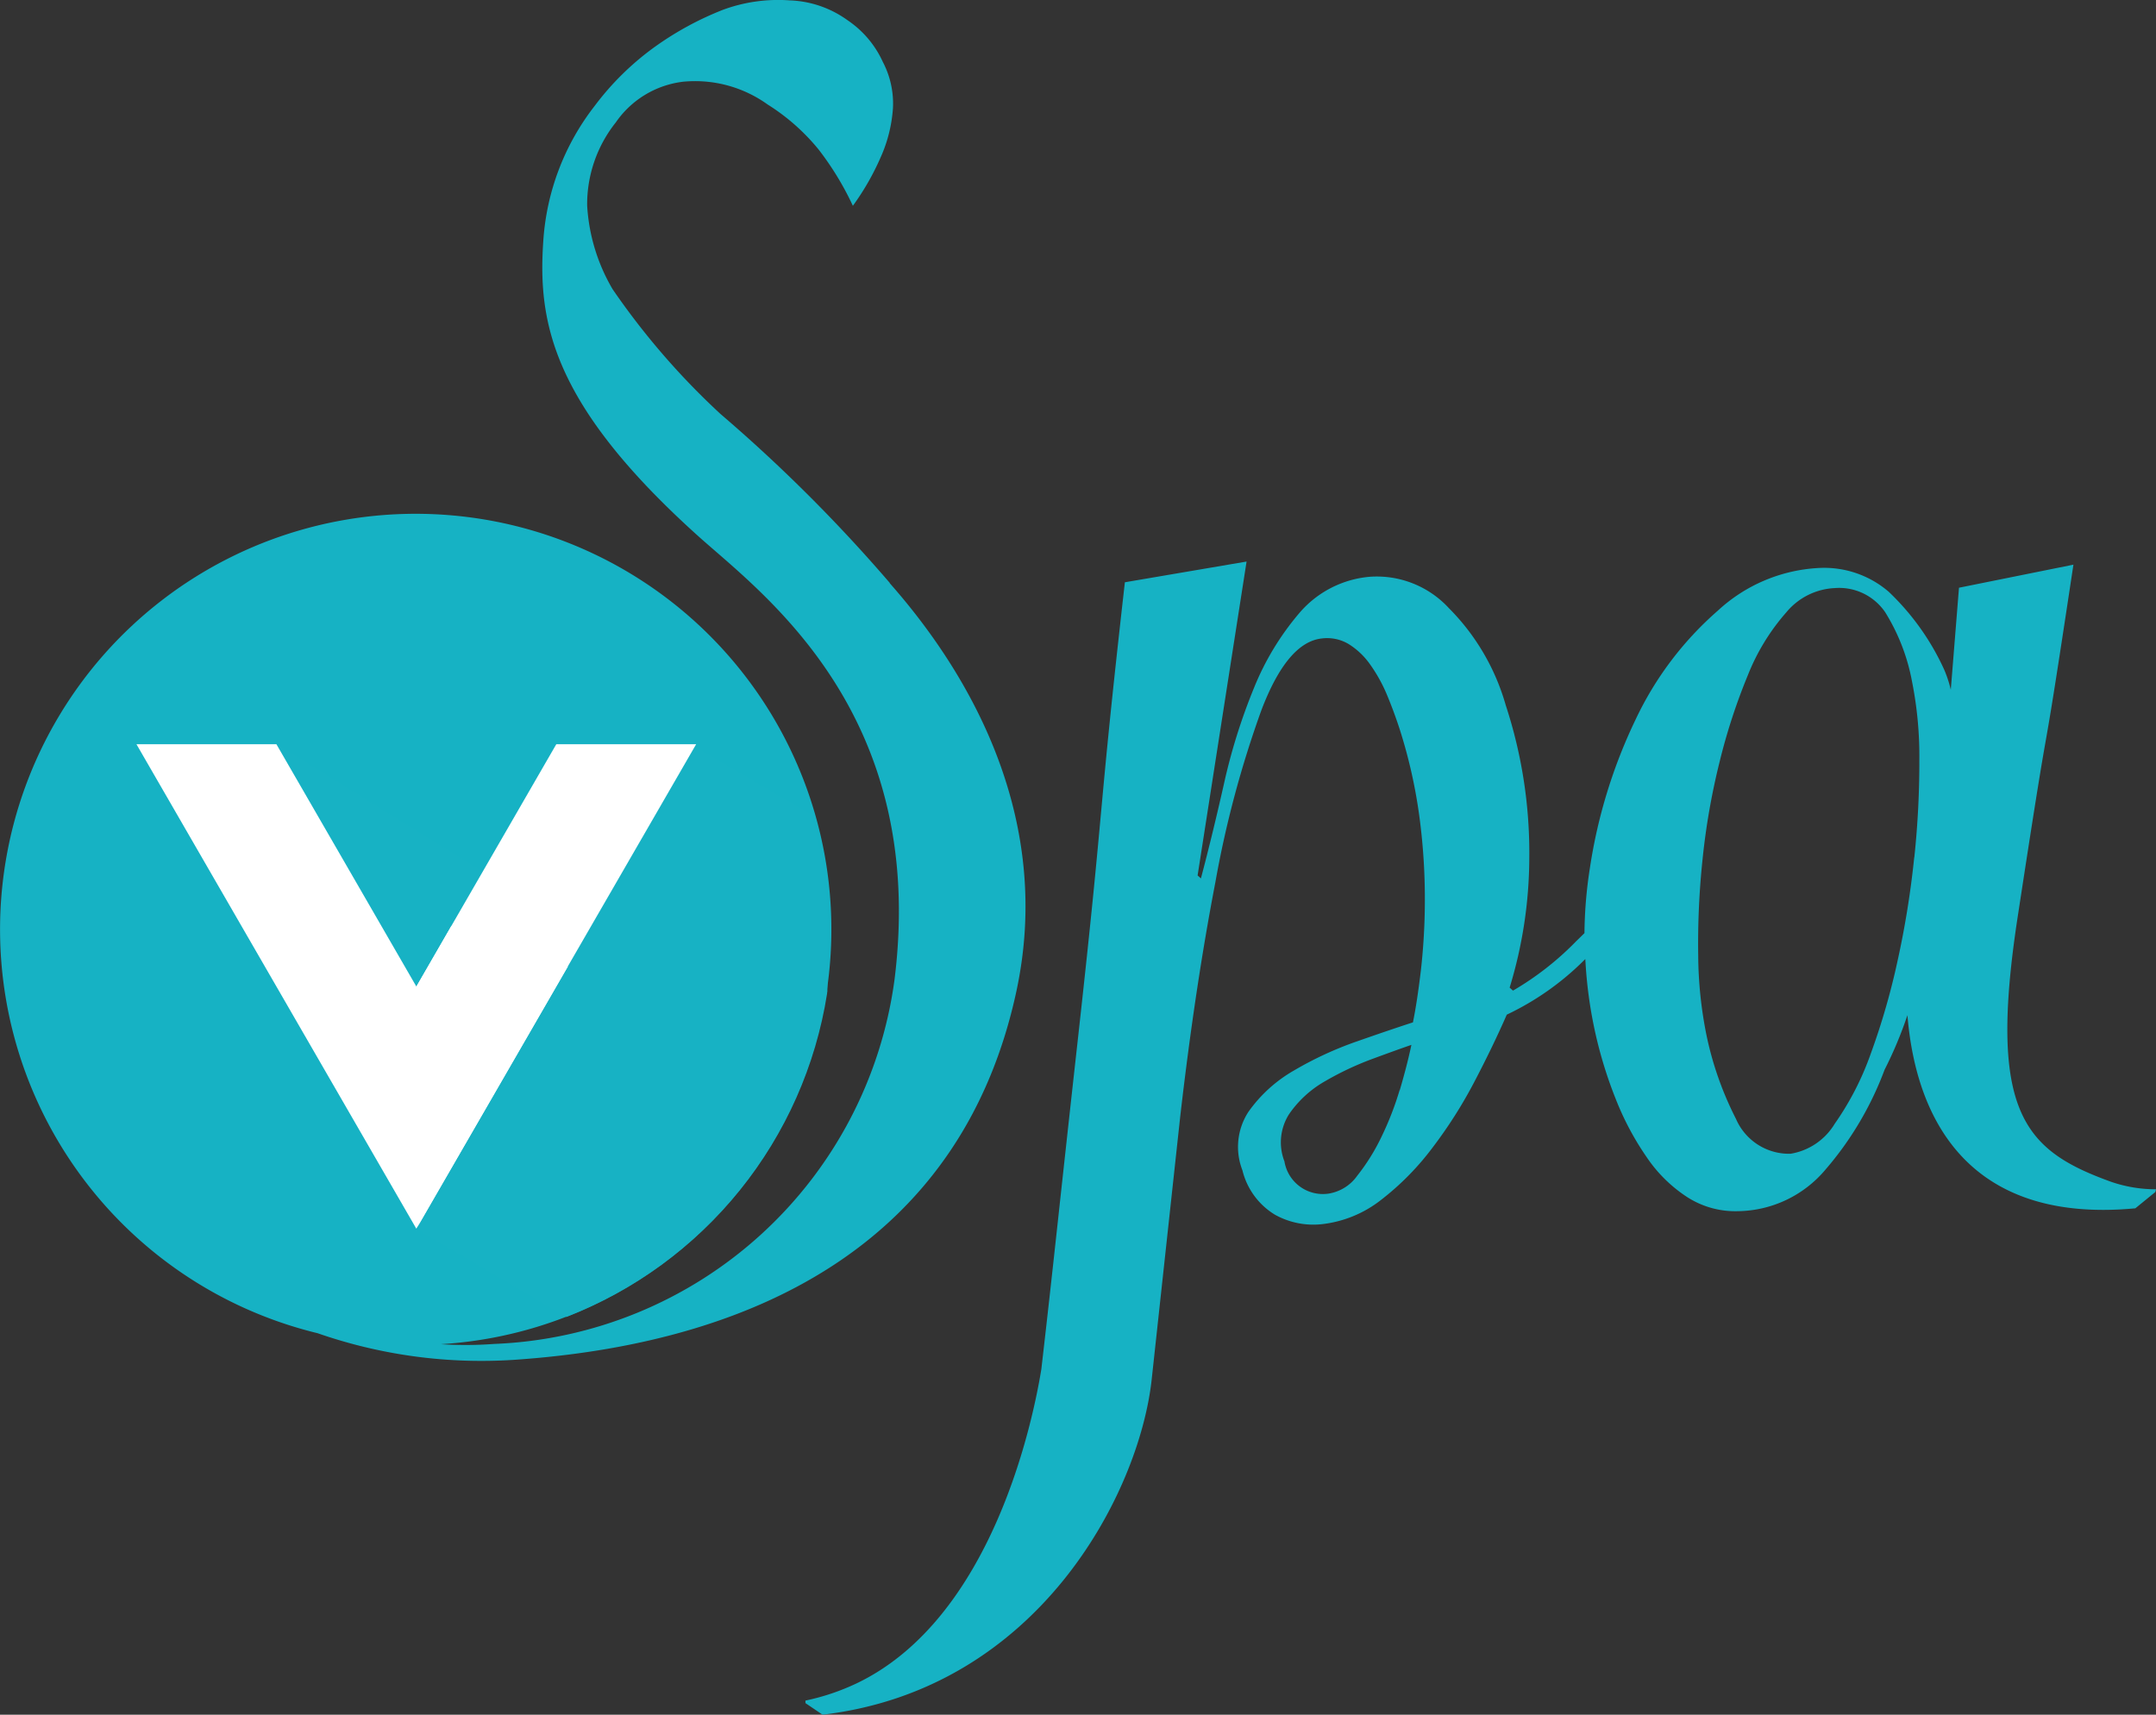
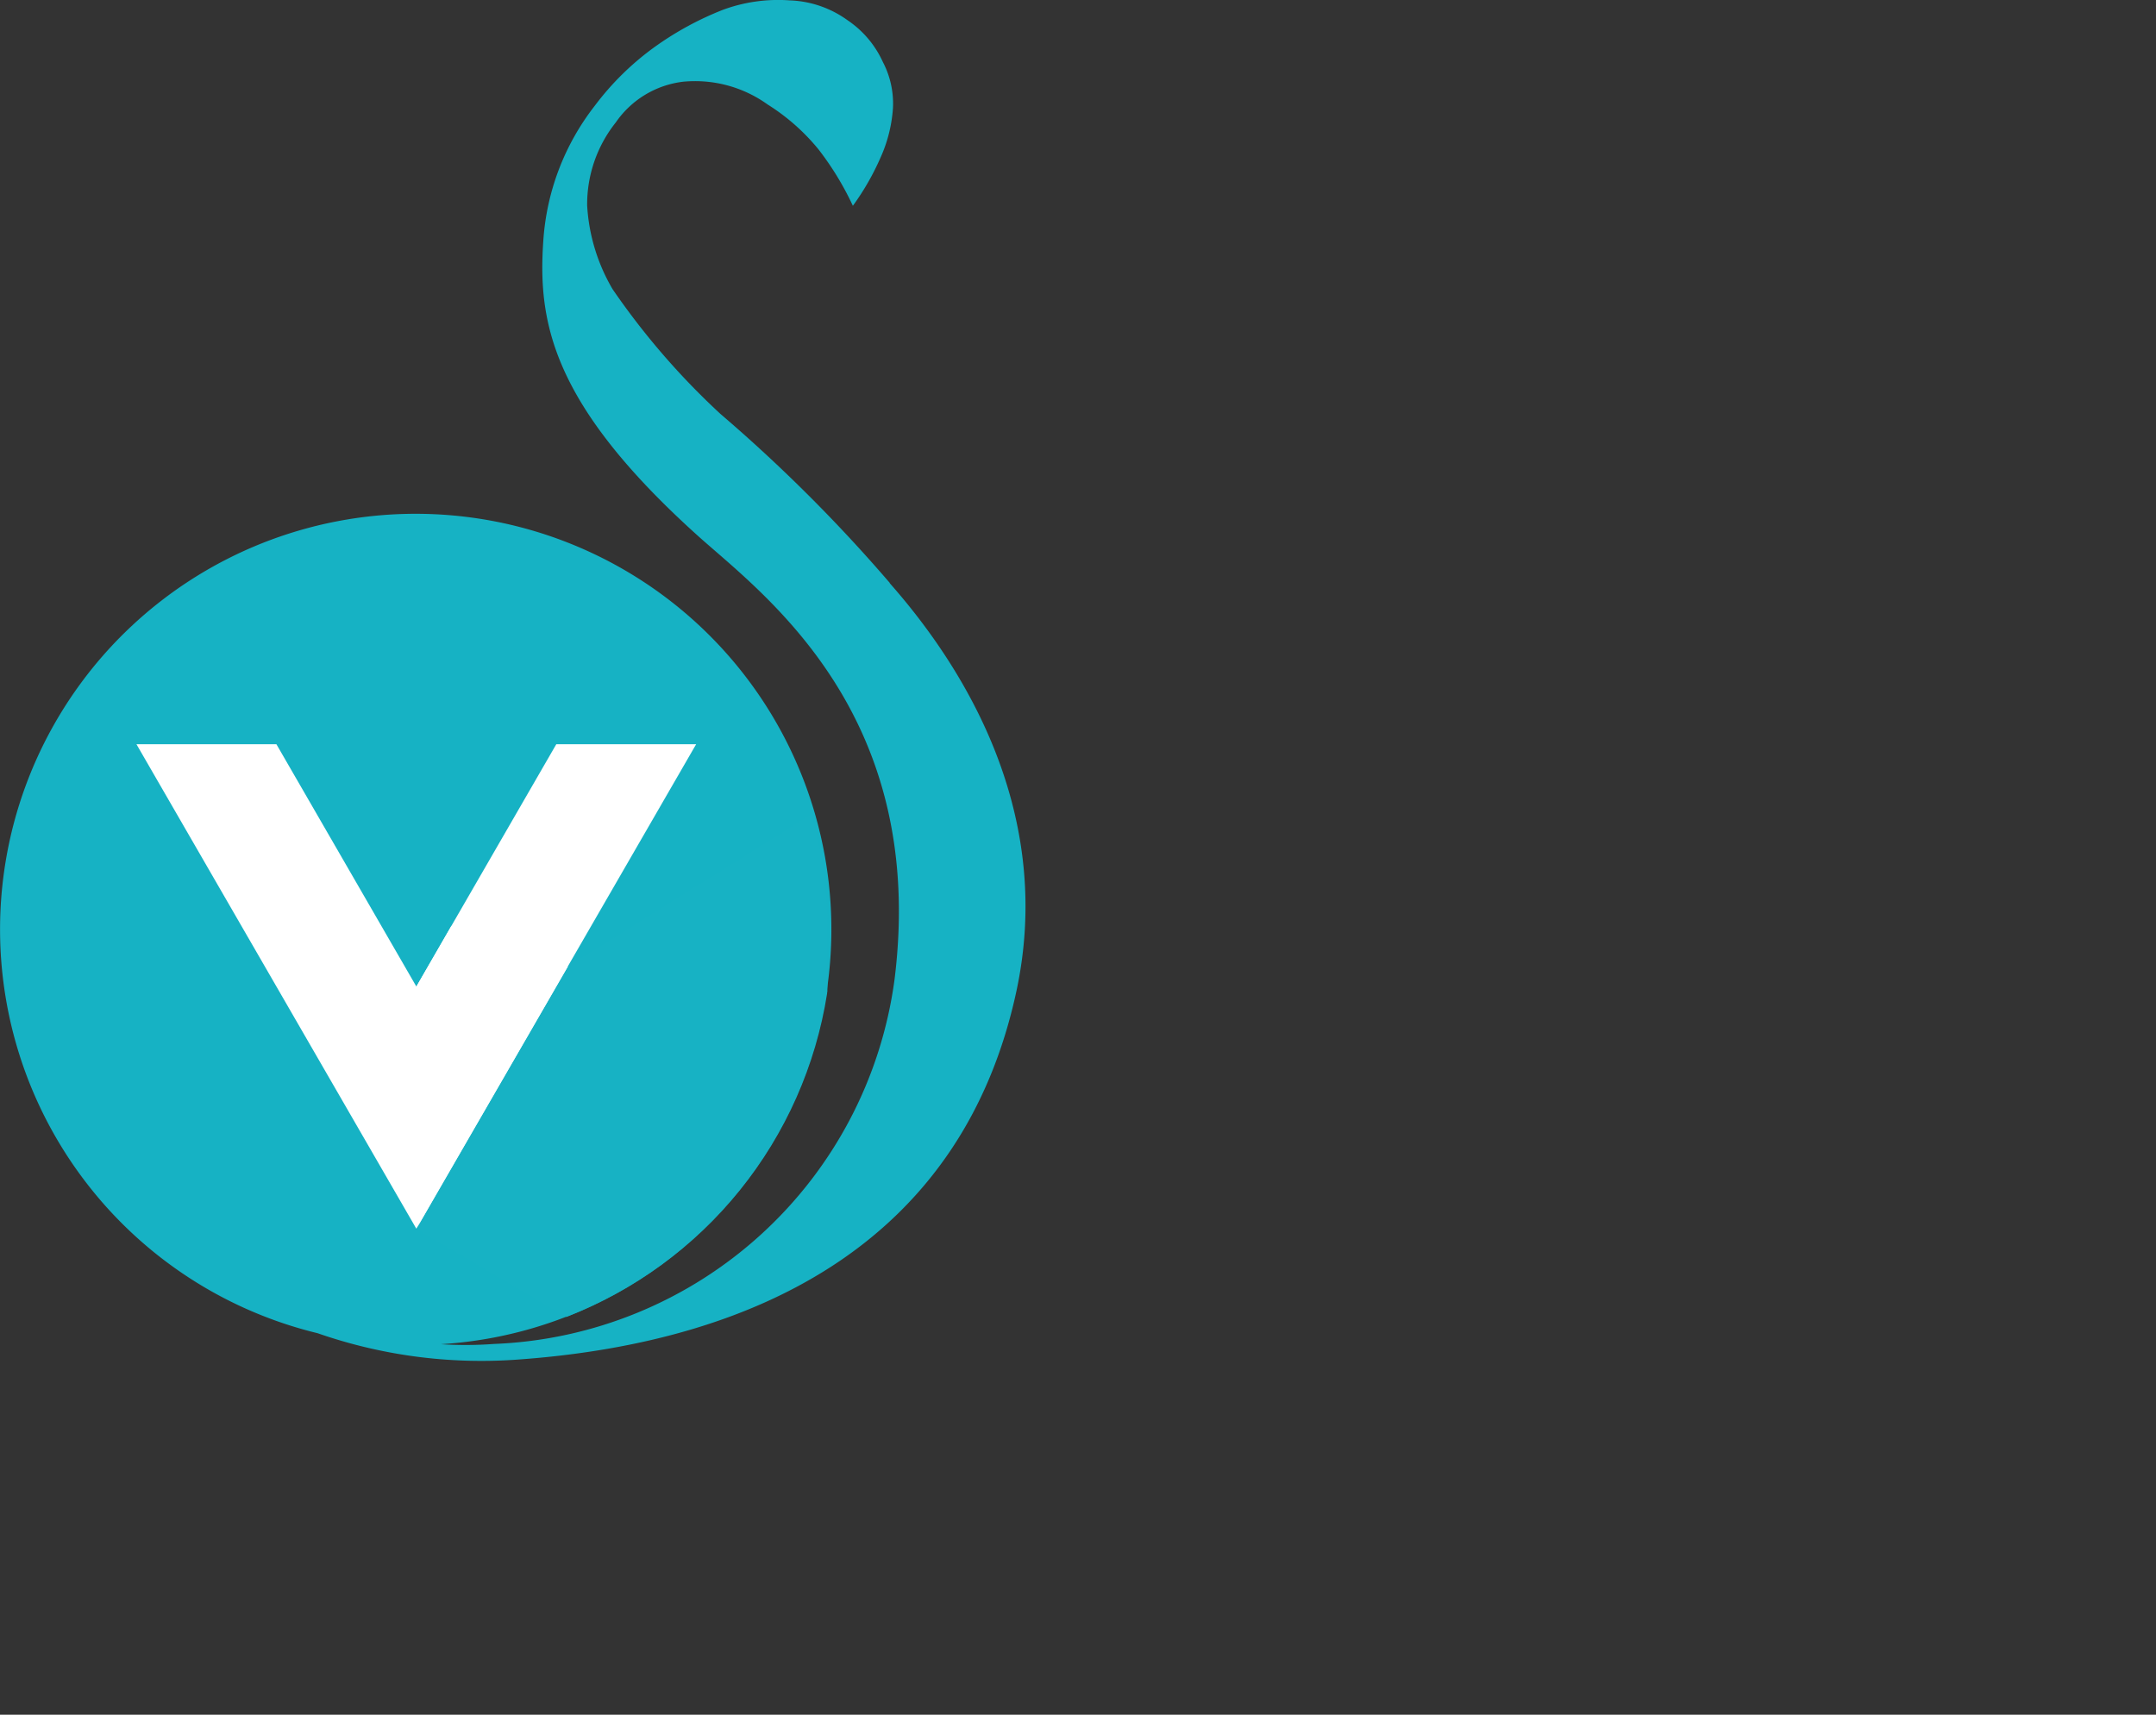
<svg xmlns="http://www.w3.org/2000/svg" xmlns:xlink="http://www.w3.org/1999/xlink" width="200" height="159.092" viewBox="0 0 200 159.092">
  <rect x="0" y="0" width="200" height="159.092" fill="#333333" stroke="none" />
  <defs>
    <clipPath id="a">
-       <path d="M189.654,291.138m14.021-24.3h0l-14.025,24.3.048-.091-.076.135,13.921,8.17a38.626,38.626,0,0,0,24.183-30h0v-.044h0l.028-.175v-.1h0v-1.205h0V267.6h0v-.235h0V266.9h0v-.231h0V266.5h0v-2.88h0v-.461a38.622,38.622,0,0,0-1.492-10.417l-11.137-6.511Z" transform="translate(-189.622 -246.228)" fill="none" />
+       <path d="M189.654,291.138m14.021-24.3h0l-14.025,24.3.048-.091-.076.135,13.921,8.17a38.626,38.626,0,0,0,24.183-30h0v-.044h0l.028-.175v-.1h0v-1.205h0V267.6h0v-.235h0V266.9h0v-.231h0V266.5h0v-2.88h0v-.461a38.622,38.622,0,0,0-1.492-10.417Z" transform="translate(-189.622 -246.228)" fill="none" />
    </clipPath>
    <linearGradient id="b" x1="-3.887" y1="8.957" x2="-3.866" y2="8.957" gradientUnits="objectBoundingBox">
      <stop offset="0" stop-color="#088ea3" />
      <stop offset="0.109" stop-color="#0c98ad" />
      <stop offset="0.318" stop-color="#12a7ba" />
      <stop offset="0.573" stop-color="#15afc1" />
      <stop offset="1" stop-color="#17b2c4" />
    </linearGradient>
    <clipPath id="c">
-       <path d="M180.178,246.243h0L193.145,268.7l3.242-5.624h0l2.9-5.028-19.116-11.833Z" transform="translate(-180.174 -246.219)" fill="none" />
-     </clipPath>
+       </clipPath>
    <linearGradient id="d" x1="-8.543" y1="19.211" x2="-8.496" y2="19.211" xlink:href="#b" />
    <clipPath id="e">
      <path d="M190.007,264.131h0a11.933,11.933,0,0,0,0,11.284,12.211,12.211,0,0,1,.076,11.066l13.977-24.207-10.807-3.767Z" transform="translate(-188.588 -258.507)" fill="none" />
    </clipPath>
    <linearGradient id="f" x1="-8.921" y1="24.717" x2="-8.875" y2="24.717" gradientUnits="objectBoundingBox">
      <stop offset="0" stop-color="#17b2c4" />
      <stop offset="0.147" stop-color="#17b2c4" />
      <stop offset="0.621" stop-color="#bbe8ed" />
      <stop offset="0.813" stop-color="#fff" />
      <stop offset="1" stop-color="#fff" />
    </linearGradient>
  </defs>
  <g transform="translate(-161.501 -195.908)">
    <path d="M244.049,250a145.143,145.143,0,0,0-15.707-15.679,68.422,68.422,0,0,1-10.015-11.583,17.278,17.278,0,0,1-2.359-7.756,12.2,12.2,0,0,1,2.657-7.716,8.858,8.858,0,0,1,6.233-3.775,11.534,11.534,0,0,1,7.852,2.112,19.392,19.392,0,0,1,4.725,4.172,27.448,27.448,0,0,1,3.182,5.227,23.8,23.8,0,0,0,2.593-4.534,13.315,13.315,0,0,0,1.126-4.538,8.328,8.328,0,0,0-.935-4.268,9.318,9.318,0,0,0-3.285-3.882,9.724,9.724,0,0,0-5.374-1.838,14.8,14.8,0,0,0-6.177.875,29.075,29.075,0,0,0-6.229,3.373,25.8,25.8,0,0,0-5.668,5.541,22.8,22.8,0,0,0-4.773,12.6c-.509,7.5.827,15.138,14.411,27.349,5.966,5.346,21.236,16.4,18.181,41.068A39.02,39.02,0,0,1,207.333,320.6a35.651,35.651,0,0,1-4.932.024,38.558,38.558,0,1,0-11.435-1.018,46.176,46.176,0,0,0,18.44,2.454c23.149-1.627,41.466-11.475,46.37-34.135,3.377-15.632-3.818-28.944-11.75-37.922" transform="translate(0 0)" fill="#16b2c4" />
    <g transform="translate(200.121 264.972)">
      <g transform="translate(0 0)" clip-path="url(#a)">
        <rect width="65.363" height="60.212" transform="matrix(0.508, -0.862, 0.862, 0.508, -23.233, 39.433)" fill="url(#b)" />
      </g>
    </g>
    <g transform="translate(187.151 264.936)">
      <g transform="translate(0 0)" clip-path="url(#c)">
        <rect width="29.072" height="27.882" transform="translate(-9.828 16.714) rotate(-59.5)" fill="url(#d)" />
      </g>
    </g>
    <path d="M183.692,246.225H170.709l25.961,44.946,25.957-44.946H209.653l-12.979,22.481Z" transform="translate(3.451 18.735)" fill="#fff" />
    <g transform="translate(198.707 281.82)">
      <g transform="translate(0 0)" clip-path="url(#e)">
        <rect width="29.37" height="19.621" transform="translate(-4.21 27.759) rotate(-85)" fill="url(#f)" />
      </g>
    </g>
-     <path d="M337.008,291.414c-8.031-2.908-11.416-6.428-8.635-24.569,3.707-24.235,1.591-8.93,5.171-32.679l-10.616,2.14-.76,9.466a11,11,0,0,0-.628-1.9,23.233,23.233,0,0,0-5.131-7.192,9.18,9.18,0,0,0-6.388-2.211,14.924,14.924,0,0,0-9.478,3.978,30.857,30.857,0,0,0-7.6,10.059,48.424,48.424,0,0,0-4.252,13.8,40.906,40.906,0,0,0-.505,6.046l-.752.736a27.473,27.473,0,0,1-5.879,4.6l-.31-.279a41.476,41.476,0,0,0,1.822-11.984,43.917,43.917,0,0,0-2.184-14.22,20.812,20.812,0,0,0-5.278-9.009,9.093,9.093,0,0,0-7.311-2.908,9.666,9.666,0,0,0-6.5,3.3,25.26,25.26,0,0,0-4.272,7.032,54.329,54.329,0,0,0-2.784,8.906q-1.078,4.773-2.132,8.751L252.3,263l4.542-29.123L245.553,235.8c-2.577,22.728-1.786,19.219-4.336,42.162-1.9,17.1-2.243,20.715-3.413,30.846-.76,4.674-4.5,23.129-17.151,29.159a21.137,21.137,0,0,1-4.733,1.591v.235l1.591,1.074c20.035-2.363,29.338-20.532,30.52-31.025l2.665-24.553q1.368-11.865,3.242-21.606a96.817,96.817,0,0,1,4.288-16.041q2.406-6.3,5.612-6.631a3.9,3.9,0,0,1,2.478.525,6.867,6.867,0,0,1,1.989,1.893,14.32,14.32,0,0,1,1.547,2.784c.438,1.042.831,2.116,1.193,3.218a47.388,47.388,0,0,1,1.85,8.277,57.487,57.487,0,0,1,.485,7.637,58.634,58.634,0,0,1-.37,6.475q-.346,2.912-.736,4.813-2.1.68-5.222,1.774a32.747,32.747,0,0,0-5.811,2.689,13.2,13.2,0,0,0-4.236,3.85,5.966,5.966,0,0,0-.549,5.409,6.659,6.659,0,0,0,3.015,4.121,7.319,7.319,0,0,0,4.3.887,10.83,10.83,0,0,0,5.568-2.275,25.24,25.24,0,0,0,4.749-4.829,42.867,42.867,0,0,0,3.9-6.141q1.714-3.277,2.991-6.2a25.785,25.785,0,0,0,7.16-5.036l.127-.123a41.031,41.031,0,0,0,.9,6.73,40.144,40.144,0,0,0,1.917,6.245,26.44,26.44,0,0,0,2.852,5.373,13.287,13.287,0,0,0,3.771,3.731,8.246,8.246,0,0,0,4.689,1.313,10.783,10.783,0,0,0,8.158-3.87,30.417,30.417,0,0,0,5.473-9.252,37.56,37.56,0,0,0,2.12-5.063c.831,10.135,6.05,19.339,21.141,17.919l1.854-1.511.064-.255a12.732,12.732,0,0,1-4.184-.7M271.044,282.9a28.553,28.553,0,0,1-1.7,4.375,18.929,18.929,0,0,1-2.232,3.58,4.033,4.033,0,0,1-2.721,1.675,3.616,3.616,0,0,1-4.037-3,4.872,4.872,0,0,1,.426-4.375,10.1,10.1,0,0,1,3.329-3.055,28.245,28.245,0,0,1,4.411-2.08q2.319-.855,3.612-1.3-.4,1.905-1.086,4.228m47.73-21.626a84.345,84.345,0,0,1-1.539,9.57,65.263,65.263,0,0,1-2.494,8.647,26.822,26.822,0,0,1-3.341,6.5,5.9,5.9,0,0,1-4.1,2.784,5.362,5.362,0,0,1-5.063-3.238,30.832,30.832,0,0,1-2.737-7.78,38.264,38.264,0,0,1-.764-7.35,74.49,74.49,0,0,1,.4-8.926,64.436,64.436,0,0,1,1.591-9.1,55.674,55.674,0,0,1,2.625-8.035,19.908,19.908,0,0,1,3.552-5.8,6.2,6.2,0,0,1,4.491-2.255,5.17,5.17,0,0,1,4.682,2.235,18.559,18.559,0,0,1,2.5,6.471,35.294,35.294,0,0,1,.672,7.2,84.254,84.254,0,0,1-.466,9.081" transform="translate(20.297 14.132)" fill="#16b2c4" />
  </g>
</svg>